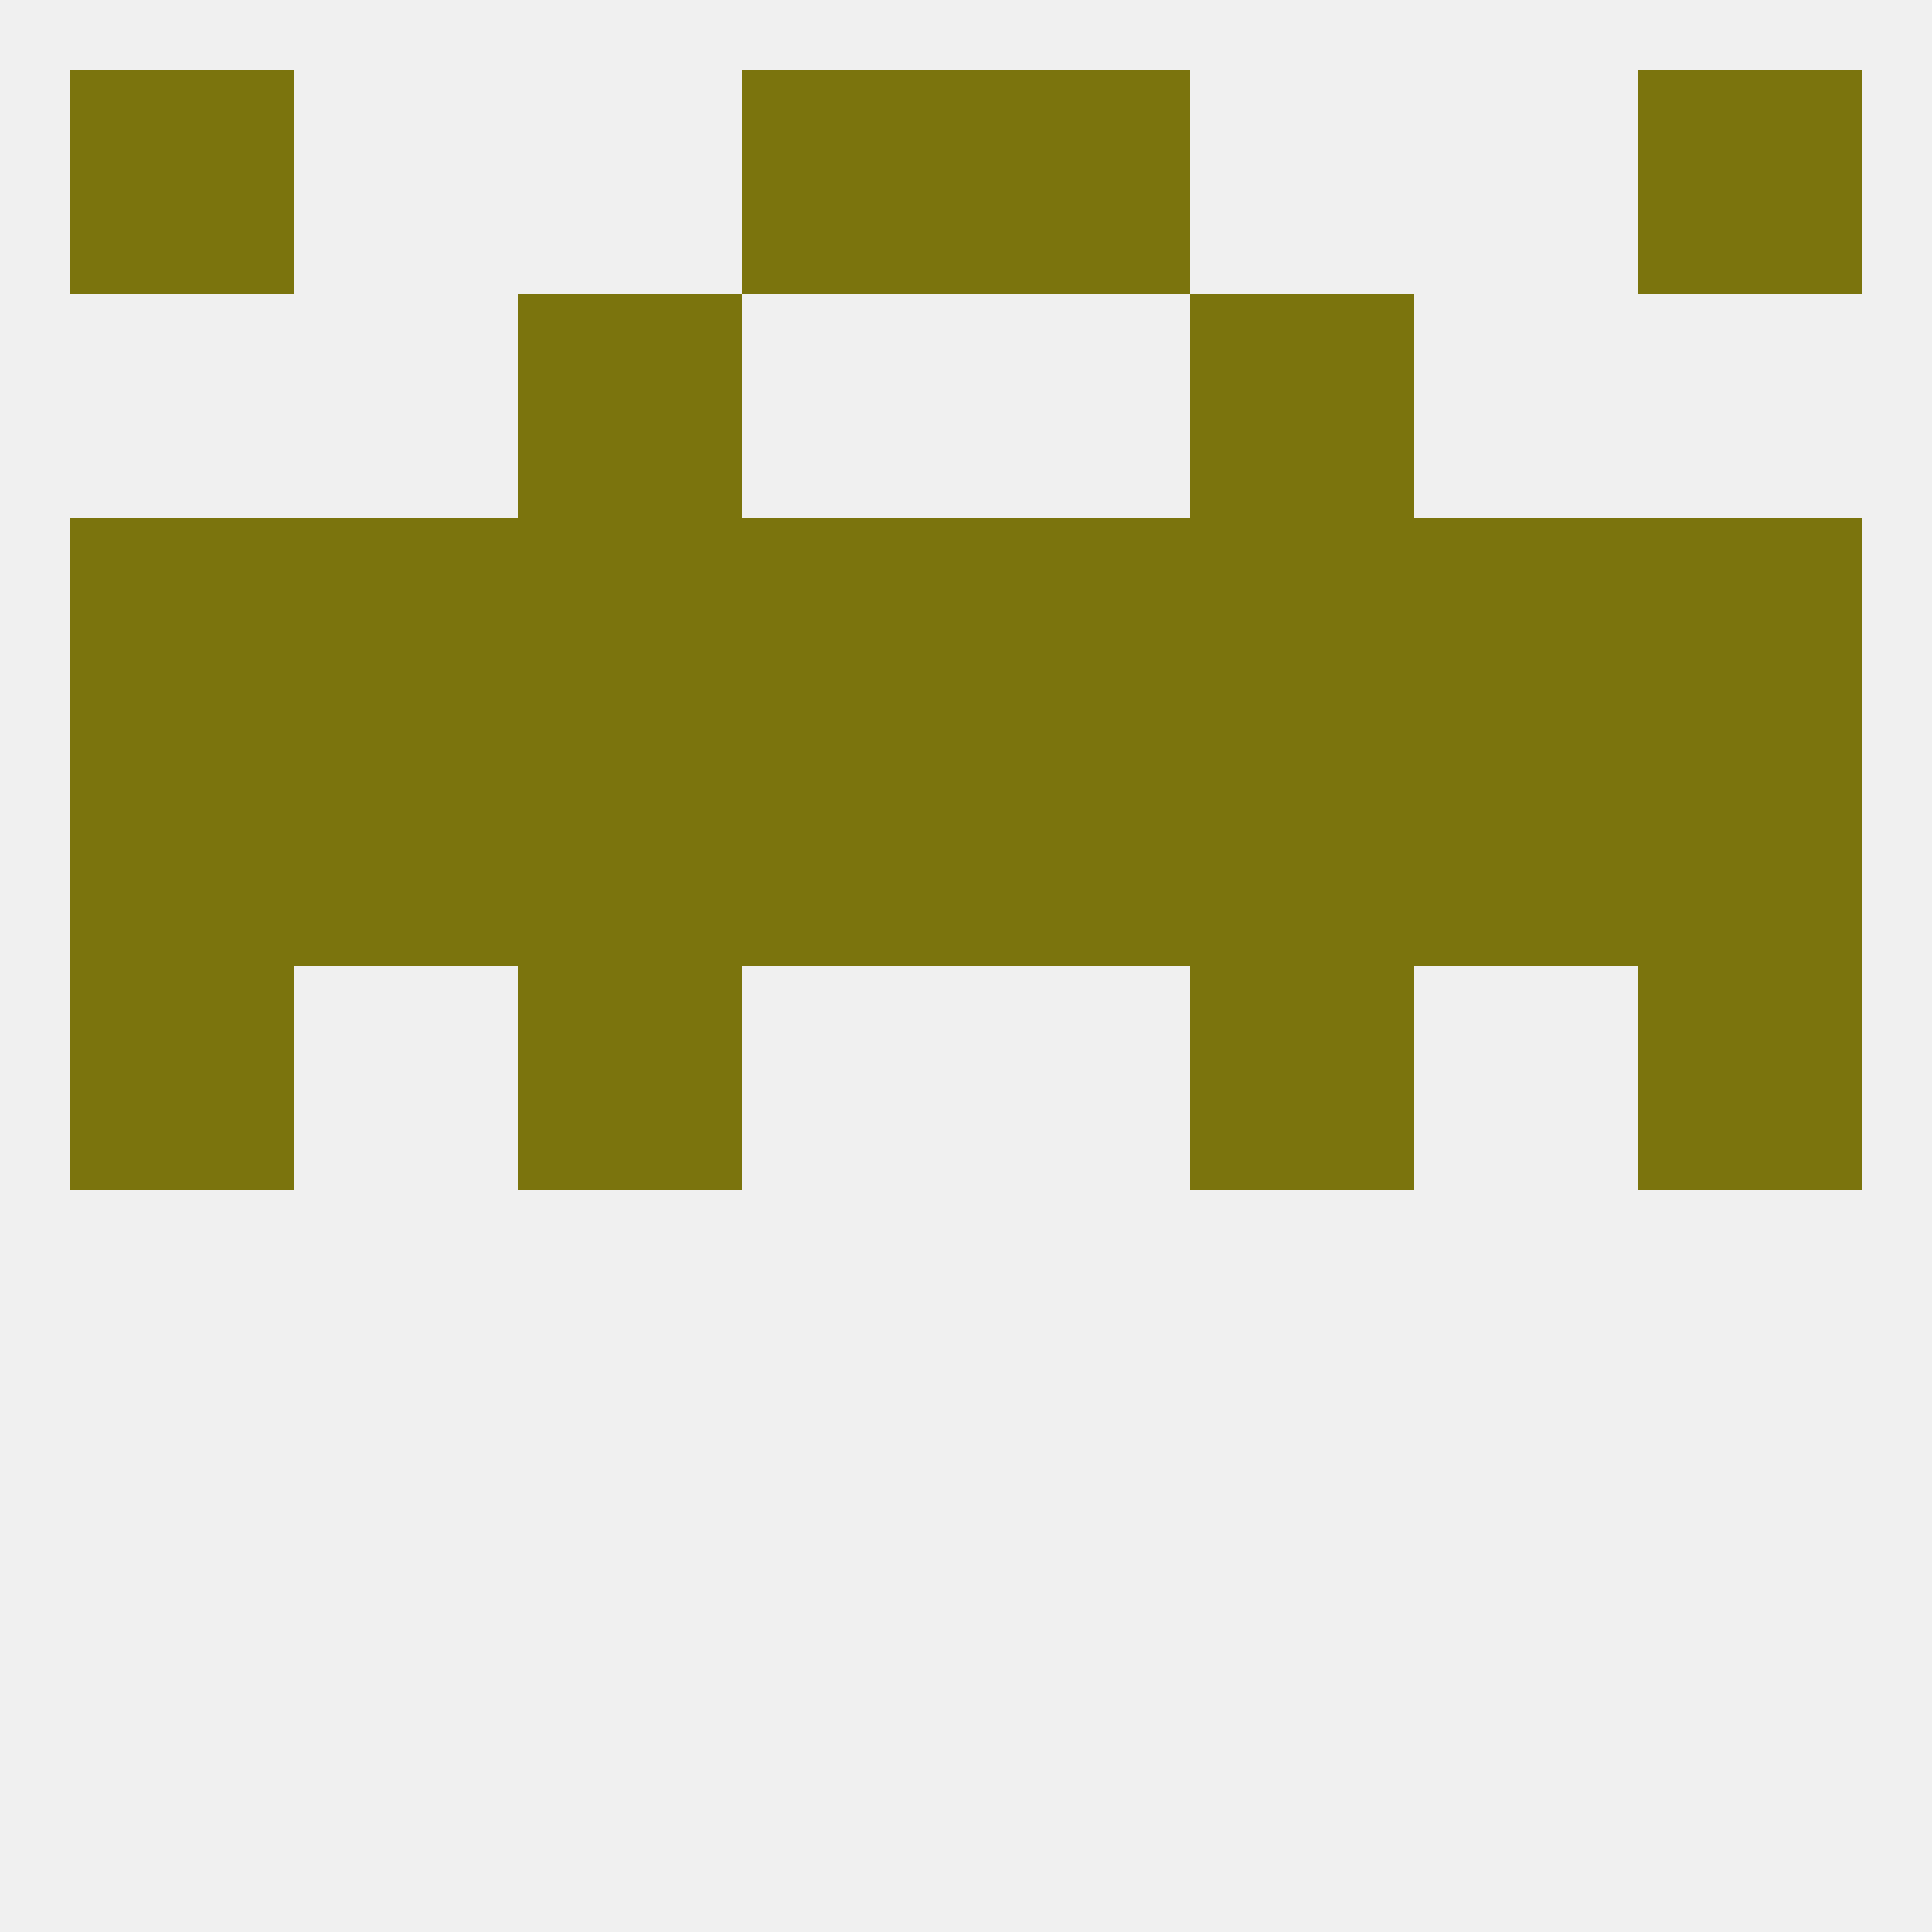
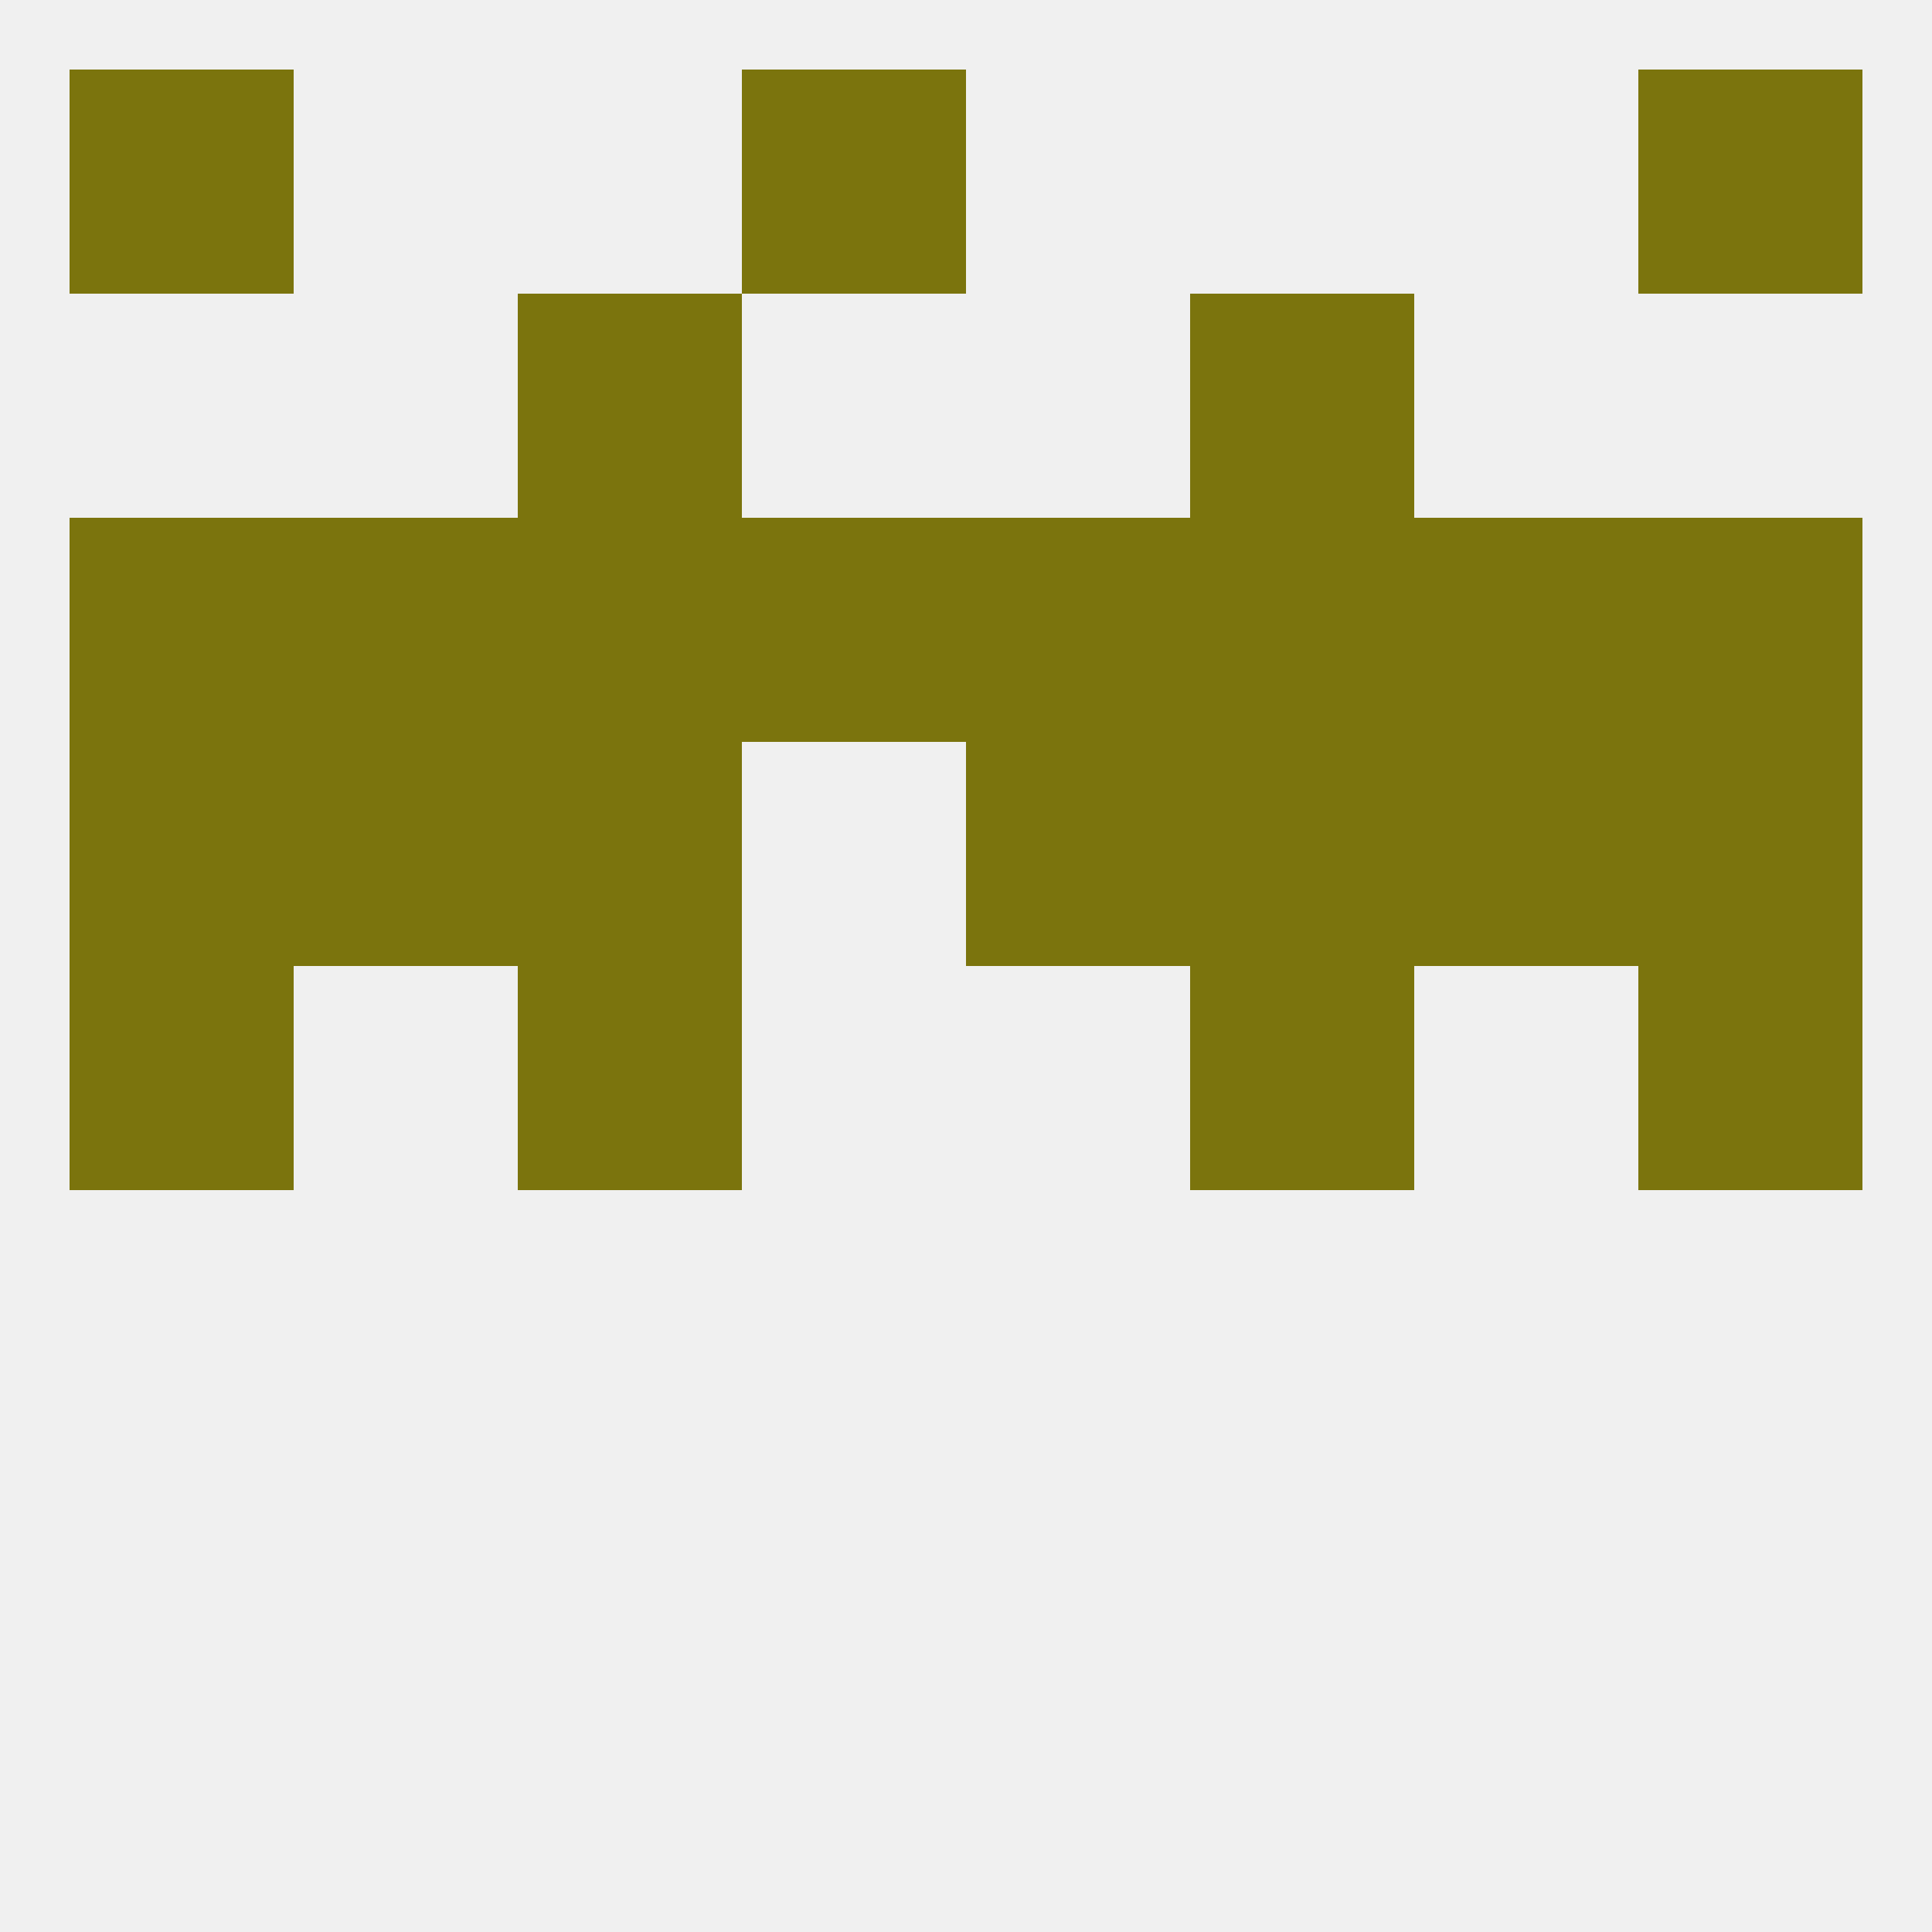
<svg xmlns="http://www.w3.org/2000/svg" version="1.1" baseprofile="full" width="250" height="250" viewBox="0 0 250 250">
  <rect width="100%" height="100%" fill="rgba(240,240,240,255)" />
  <rect x="9" y="125" width="29" height="29" fill="rgba(123,116,13,255)" />
  <rect x="212" y="125" width="29" height="29" fill="rgba(123,116,13,255)" />
  <rect x="67" y="125" width="29" height="29" fill="rgba(123,116,13,255)" />
  <rect x="154" y="125" width="29" height="29" fill="rgba(123,116,13,255)" />
-   <rect x="96" y="96" width="29" height="29" fill="rgba(123,116,13,255)" />
  <rect x="38" y="96" width="29" height="29" fill="rgba(123,116,13,255)" />
  <rect x="154" y="96" width="29" height="29" fill="rgba(123,116,13,255)" />
  <rect x="9" y="96" width="29" height="29" fill="rgba(123,116,13,255)" />
  <rect x="212" y="96" width="29" height="29" fill="rgba(123,116,13,255)" />
  <rect x="125" y="96" width="29" height="29" fill="rgba(123,116,13,255)" />
  <rect x="183" y="96" width="29" height="29" fill="rgba(123,116,13,255)" />
  <rect x="67" y="96" width="29" height="29" fill="rgba(123,116,13,255)" />
  <rect x="154" y="67" width="29" height="29" fill="rgba(123,116,13,255)" />
  <rect x="96" y="67" width="29" height="29" fill="rgba(123,116,13,255)" />
  <rect x="212" y="67" width="29" height="29" fill="rgba(123,116,13,255)" />
  <rect x="38" y="67" width="29" height="29" fill="rgba(123,116,13,255)" />
  <rect x="183" y="67" width="29" height="29" fill="rgba(123,116,13,255)" />
  <rect x="67" y="67" width="29" height="29" fill="rgba(123,116,13,255)" />
  <rect x="125" y="67" width="29" height="29" fill="rgba(123,116,13,255)" />
  <rect x="9" y="67" width="29" height="29" fill="rgba(123,116,13,255)" />
  <rect x="67" y="38" width="29" height="29" fill="rgba(123,116,13,255)" />
  <rect x="154" y="38" width="29" height="29" fill="rgba(123,116,13,255)" />
  <rect x="96" y="9" width="29" height="29" fill="rgba(123,116,13,255)" />
-   <rect x="125" y="9" width="29" height="29" fill="rgba(123,116,13,255)" />
  <rect x="9" y="9" width="29" height="29" fill="rgba(123,116,13,255)" />
  <rect x="212" y="9" width="29" height="29" fill="rgba(123,116,13,255)" />
</svg>